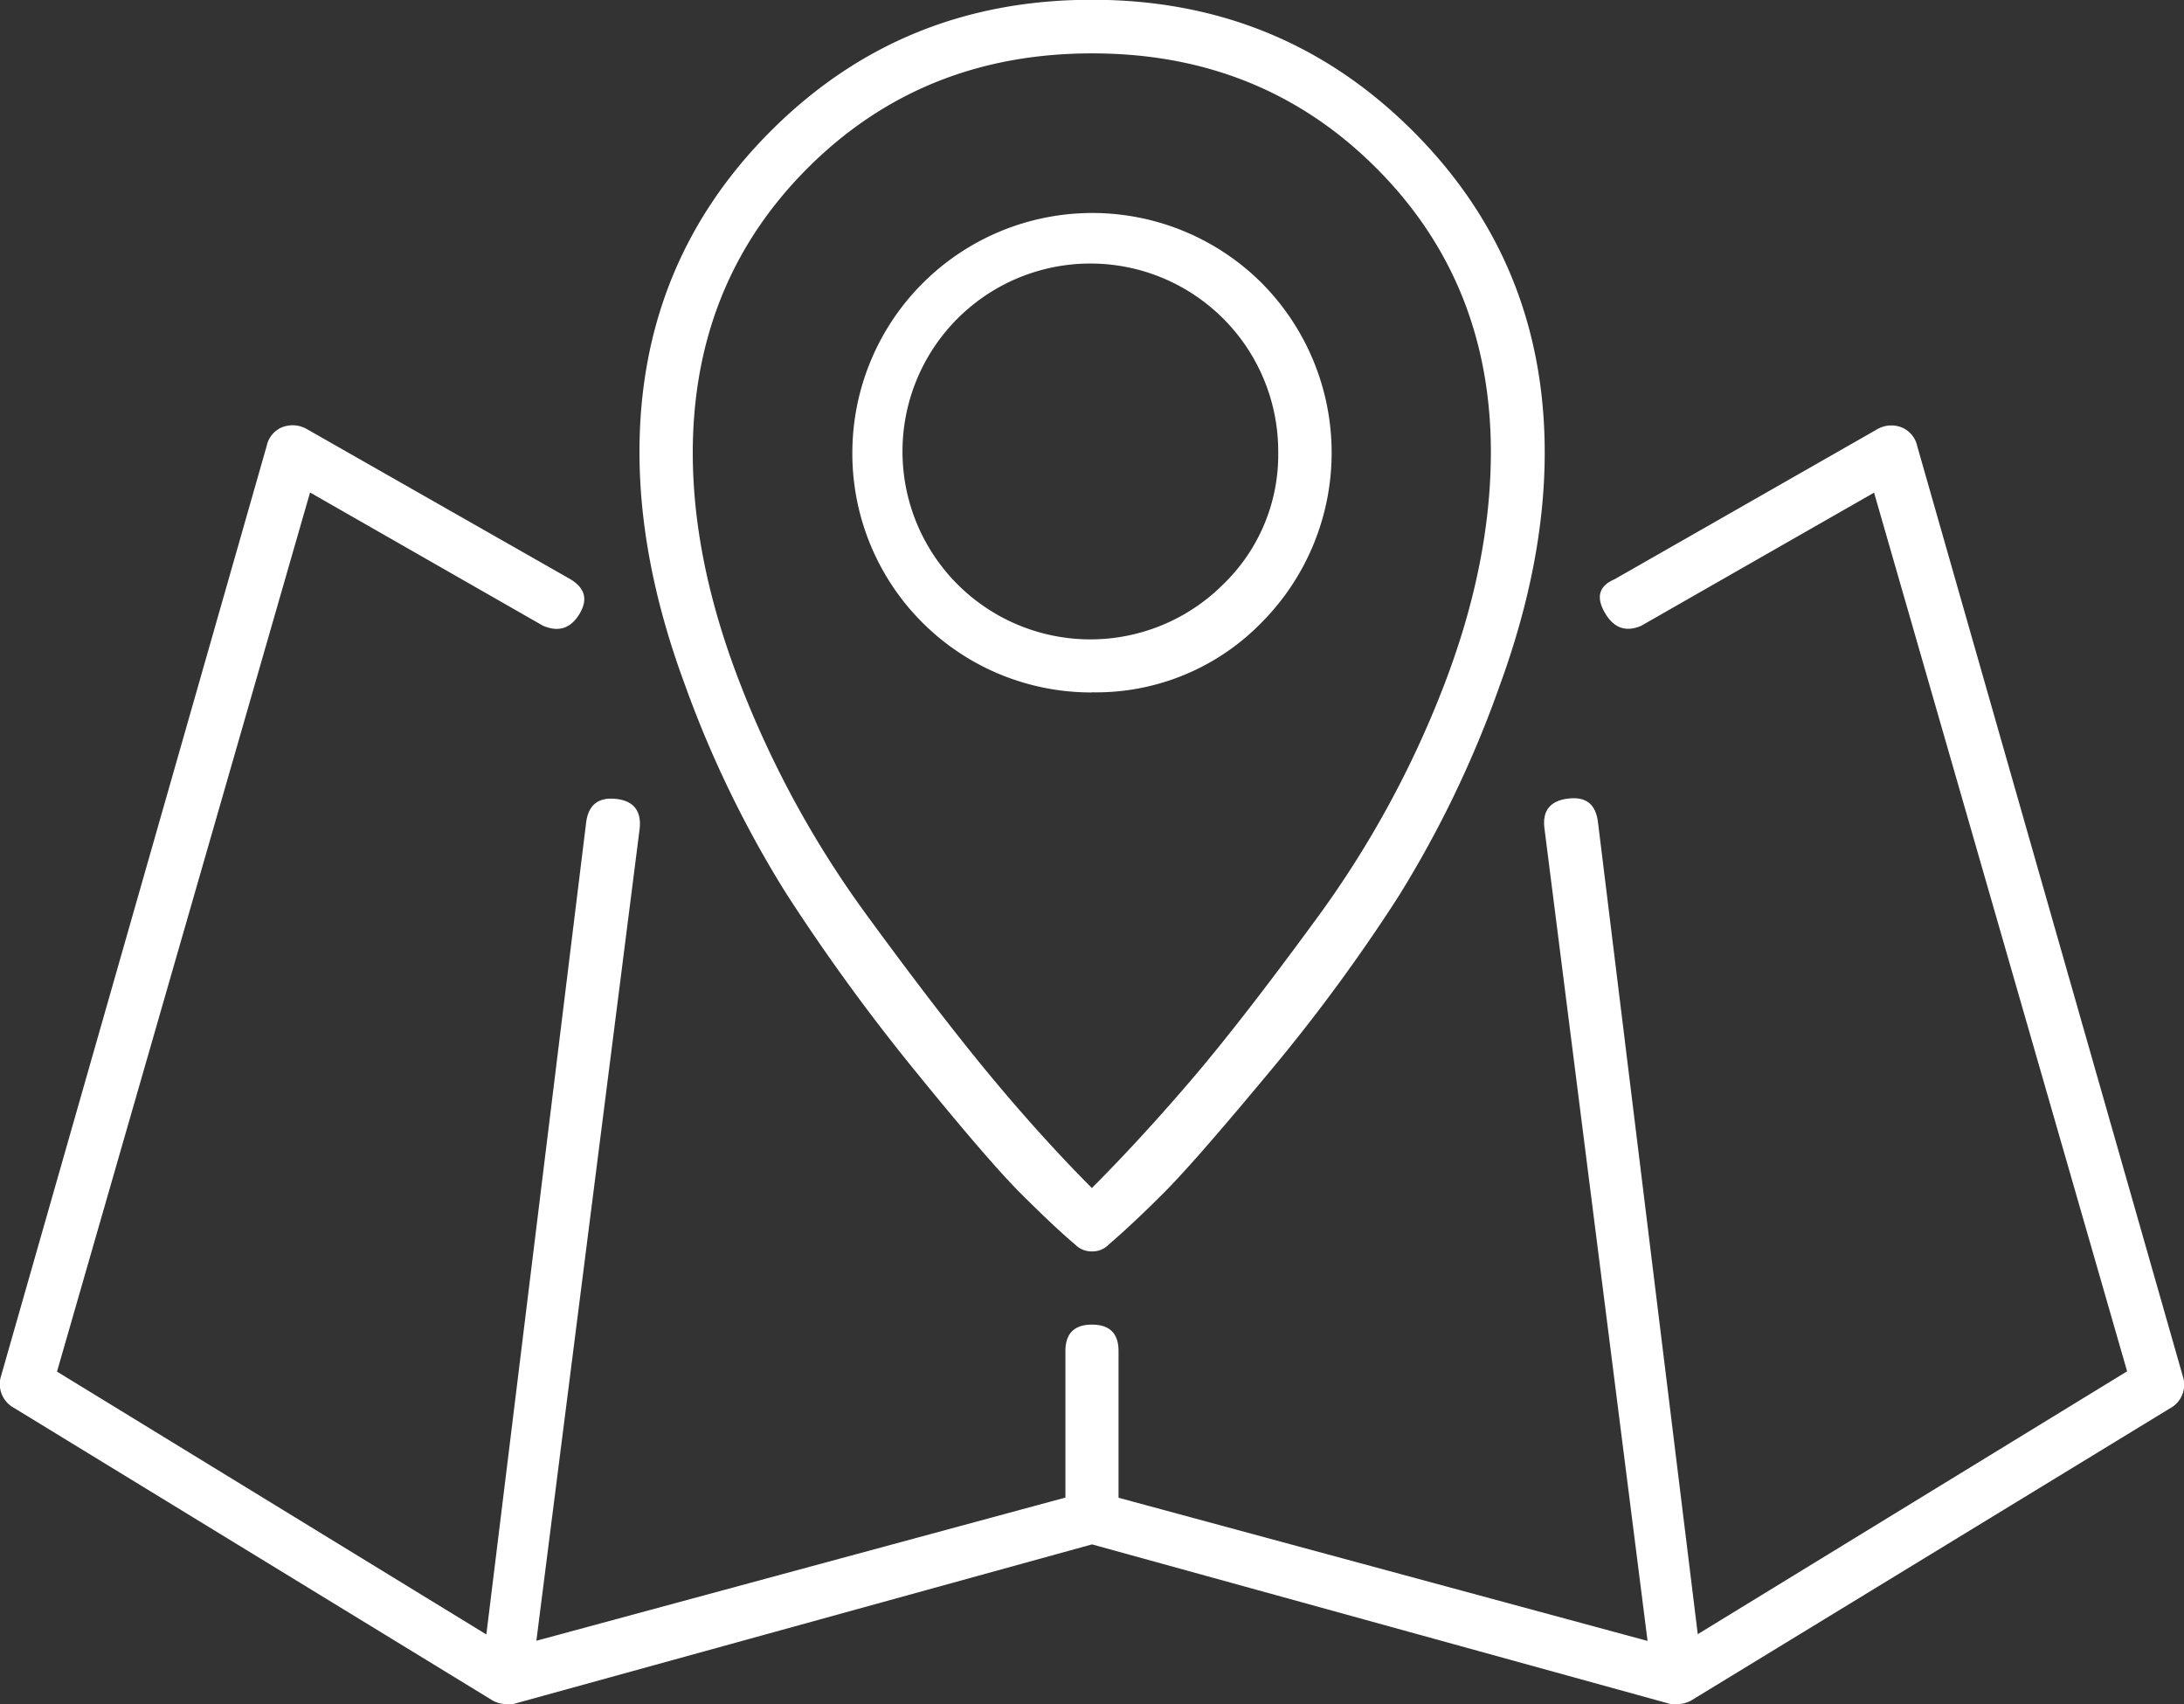
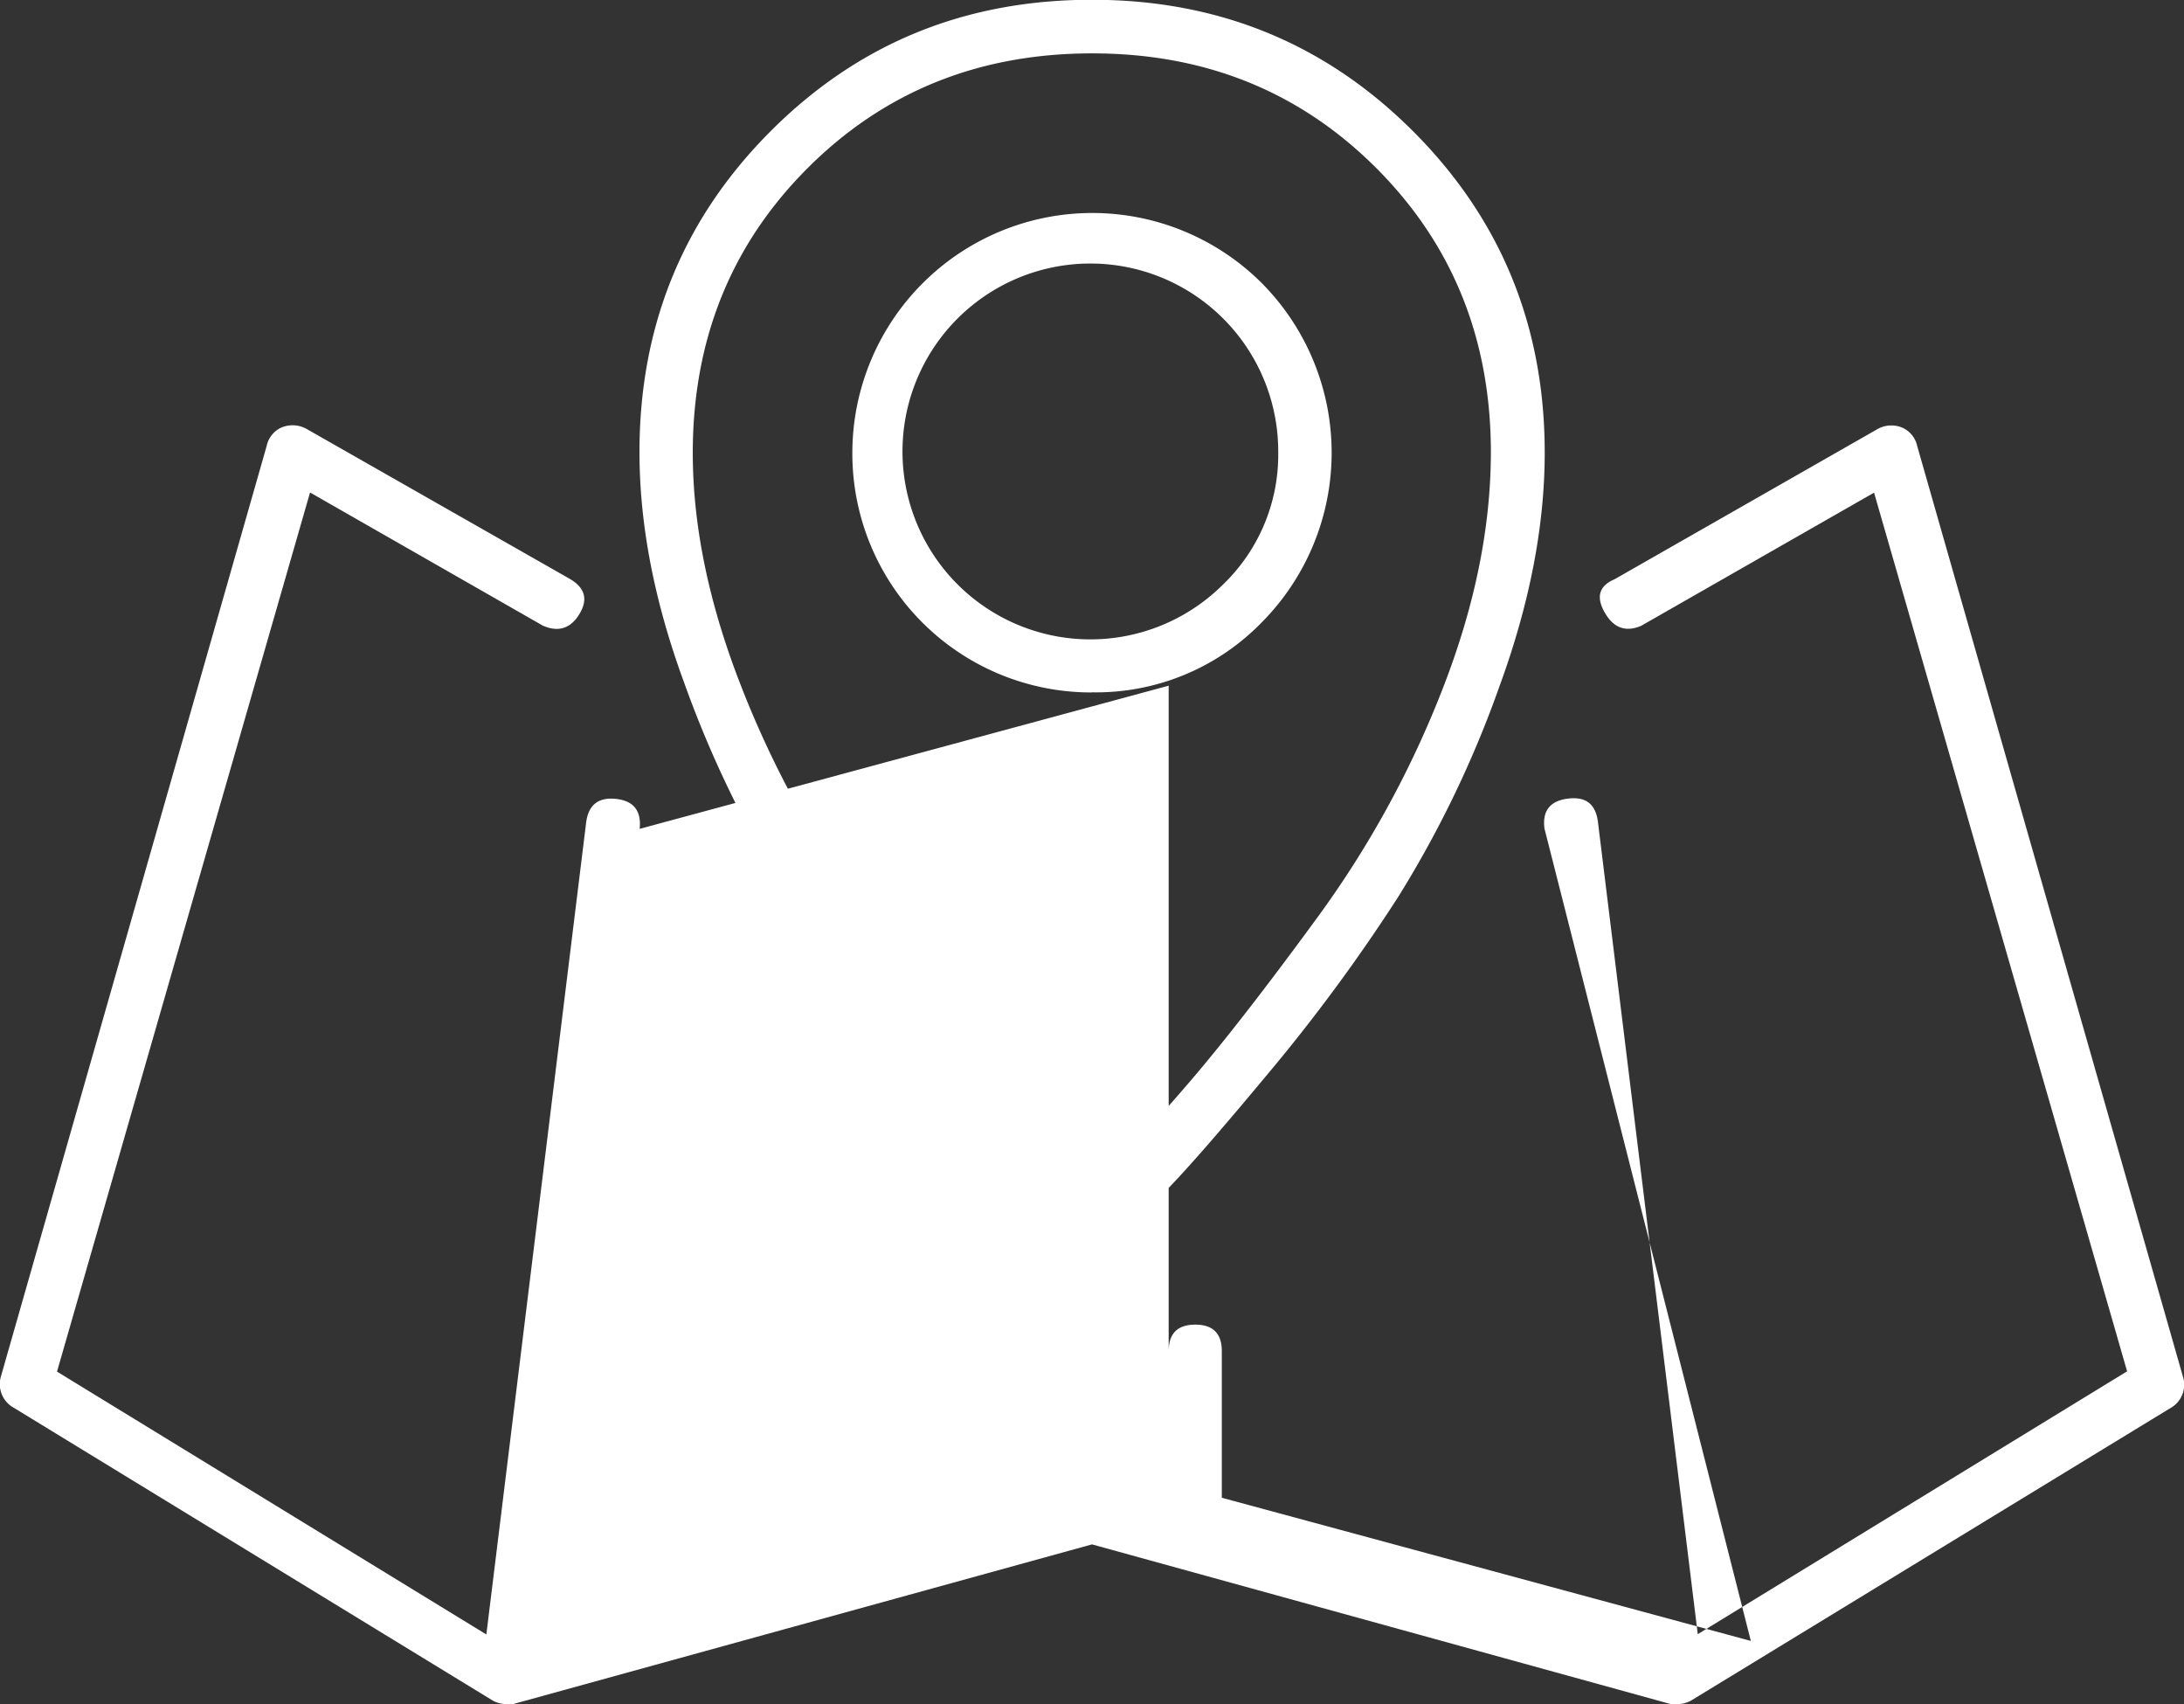
<svg xmlns="http://www.w3.org/2000/svg" id="a917b8ba-3f3d-46a7-acb9-0bc7ac6f3aba" data-name="Ebene 1" viewBox="0 0 372 290.18">
  <rect x="0" y="0" width="372" height="290.18" fill="#333333" stroke="none" />
  <defs>
    <style>.bce08e1d-8889-4b22-bdea-9def65b5b938{fill:#fff;isolation:isolate;}</style>
  </defs>
  <title>Online_Software_Reiserechnungen</title>
-   <path class="bce08e1d-8889-4b22-bdea-9def65b5b938" d="M66.37,344.64a4.6,4.6,0,0,1-2.28-5.11l45.34-158.71a4.42,4.42,0,0,1,2.55-3.13,4.89,4.89,0,0,1,4.26.27L161,203.45c2.63,1.51,3.21,3.49,1.7,6s-3.6,3.14-6.23,2l-39.66-22.68-43.1,149.7,73.13,44.76,17-138.28c.39-3,2.09-4.33,5.11-4s4.33,2.09,4,5.1L155.36,384.3l90.11-24.38V335q0-4.53,4.53-4.53t4.52,4.53v24.95l90.11,24.38L327.07,246c-.39-3,.93-4.72,4-5.1s4.72.93,5.11,4l17,138.28,73.13-44.76-43.1-149.62-39.66,22.67c-2.63,1.13-4.72.39-6.23-2.28s-.93-4.53,1.7-5.65L383.75,178a4.79,4.79,0,0,1,4.26-.27,4.44,4.44,0,0,1,2.55,3.14L435.9,339.61a4.56,4.56,0,0,1-2.28,5.11L352,394.51a5,5,0,0,1-2.28.58h-1.12L250,367.89l-98.63,27.2h-1.12a5,5,0,0,1-2.28-.58Zm171.44-36.56q-5.4-5.4-17.84-20.7A338.8,338.8,0,0,1,197.88,257a185.37,185.37,0,0,1-17.3-35.71q-7.65-20.72-7.66-39.39,0-32.33,22.4-54.71c14.94-14.93,33.12-22.32,54.68-22.32s39.77,7.47,54.7,22.4,22.41,33.16,22.41,54.71q0,18.69-7.66,39.66a183.66,183.66,0,0,1-17.3,36,298.12,298.12,0,0,1-22.09,30c-8.32,10-14.28,16.84-17.84,20.4s-6.69,6.5-9.36,8.78A3.81,3.81,0,0,1,250,318a3.88,3.88,0,0,1-2.82-1.12C244.5,314.61,241.41,311.67,237.81,308.08ZM182,182q0,18.69,8.2,39.66a171.15,171.15,0,0,0,21.24,38.81c8.67,11.87,16,21.35,21.82,28.32s11.42,13.11,16.72,18.42c5.3-5.31,10.87-11.34,16.71-18.15S279.79,272.9,288.49,261a170.45,170.45,0,0,0,21.24-38.81q8.19-21,8.21-40.24,0-28.91-19.54-48.44T250,114q-28.9,0-48.44,19.54T182,182Zm68,40.82A40.68,40.68,0,0,1,209.18,182a40.87,40.87,0,0,1,69.72-28.9,41,41,0,0,1,0,57.8A39.34,39.34,0,0,1,250,222.8ZM281.72,182a32,32,0,1,0-9.36,22.4A30.64,30.64,0,0,0,281.72,182Z" transform="translate(-64 -104.91)" />
+   <path class="bce08e1d-8889-4b22-bdea-9def65b5b938" d="M66.37,344.64a4.6,4.6,0,0,1-2.28-5.11l45.34-158.71a4.42,4.42,0,0,1,2.55-3.13,4.89,4.89,0,0,1,4.26.27L161,203.45c2.63,1.51,3.21,3.49,1.7,6s-3.6,3.14-6.23,2l-39.66-22.68-43.1,149.7,73.13,44.76,17-138.28c.39-3,2.09-4.33,5.11-4s4.33,2.09,4,5.1l90.11-24.38V335q0-4.53,4.53-4.53t4.52,4.53v24.95l90.11,24.38L327.07,246c-.39-3,.93-4.72,4-5.1s4.72.93,5.11,4l17,138.28,73.13-44.76-43.1-149.62-39.66,22.67c-2.63,1.13-4.72.39-6.23-2.28s-.93-4.53,1.7-5.65L383.75,178a4.79,4.79,0,0,1,4.26-.27,4.44,4.44,0,0,1,2.55,3.14L435.9,339.61a4.56,4.56,0,0,1-2.28,5.11L352,394.51a5,5,0,0,1-2.28.58h-1.12L250,367.89l-98.63,27.2h-1.12a5,5,0,0,1-2.28-.58Zm171.44-36.56q-5.4-5.4-17.84-20.7A338.8,338.8,0,0,1,197.88,257a185.37,185.37,0,0,1-17.3-35.71q-7.65-20.72-7.66-39.39,0-32.33,22.4-54.71c14.94-14.93,33.12-22.32,54.68-22.32s39.77,7.47,54.7,22.4,22.41,33.16,22.41,54.71q0,18.69-7.66,39.66a183.66,183.66,0,0,1-17.3,36,298.12,298.12,0,0,1-22.09,30c-8.32,10-14.28,16.84-17.84,20.4s-6.69,6.5-9.36,8.78A3.81,3.81,0,0,1,250,318a3.88,3.88,0,0,1-2.82-1.12C244.5,314.61,241.41,311.67,237.81,308.08ZM182,182q0,18.69,8.2,39.66a171.15,171.15,0,0,0,21.24,38.81c8.67,11.87,16,21.35,21.82,28.32s11.42,13.11,16.72,18.42c5.3-5.31,10.87-11.34,16.71-18.15S279.79,272.9,288.49,261a170.45,170.45,0,0,0,21.24-38.81q8.19-21,8.21-40.24,0-28.91-19.54-48.44T250,114q-28.9,0-48.44,19.54T182,182Zm68,40.82A40.68,40.68,0,0,1,209.18,182a40.87,40.87,0,0,1,69.72-28.9,41,41,0,0,1,0,57.8A39.34,39.34,0,0,1,250,222.8ZM281.72,182a32,32,0,1,0-9.36,22.4A30.64,30.64,0,0,0,281.72,182Z" transform="translate(-64 -104.91)" />
</svg>